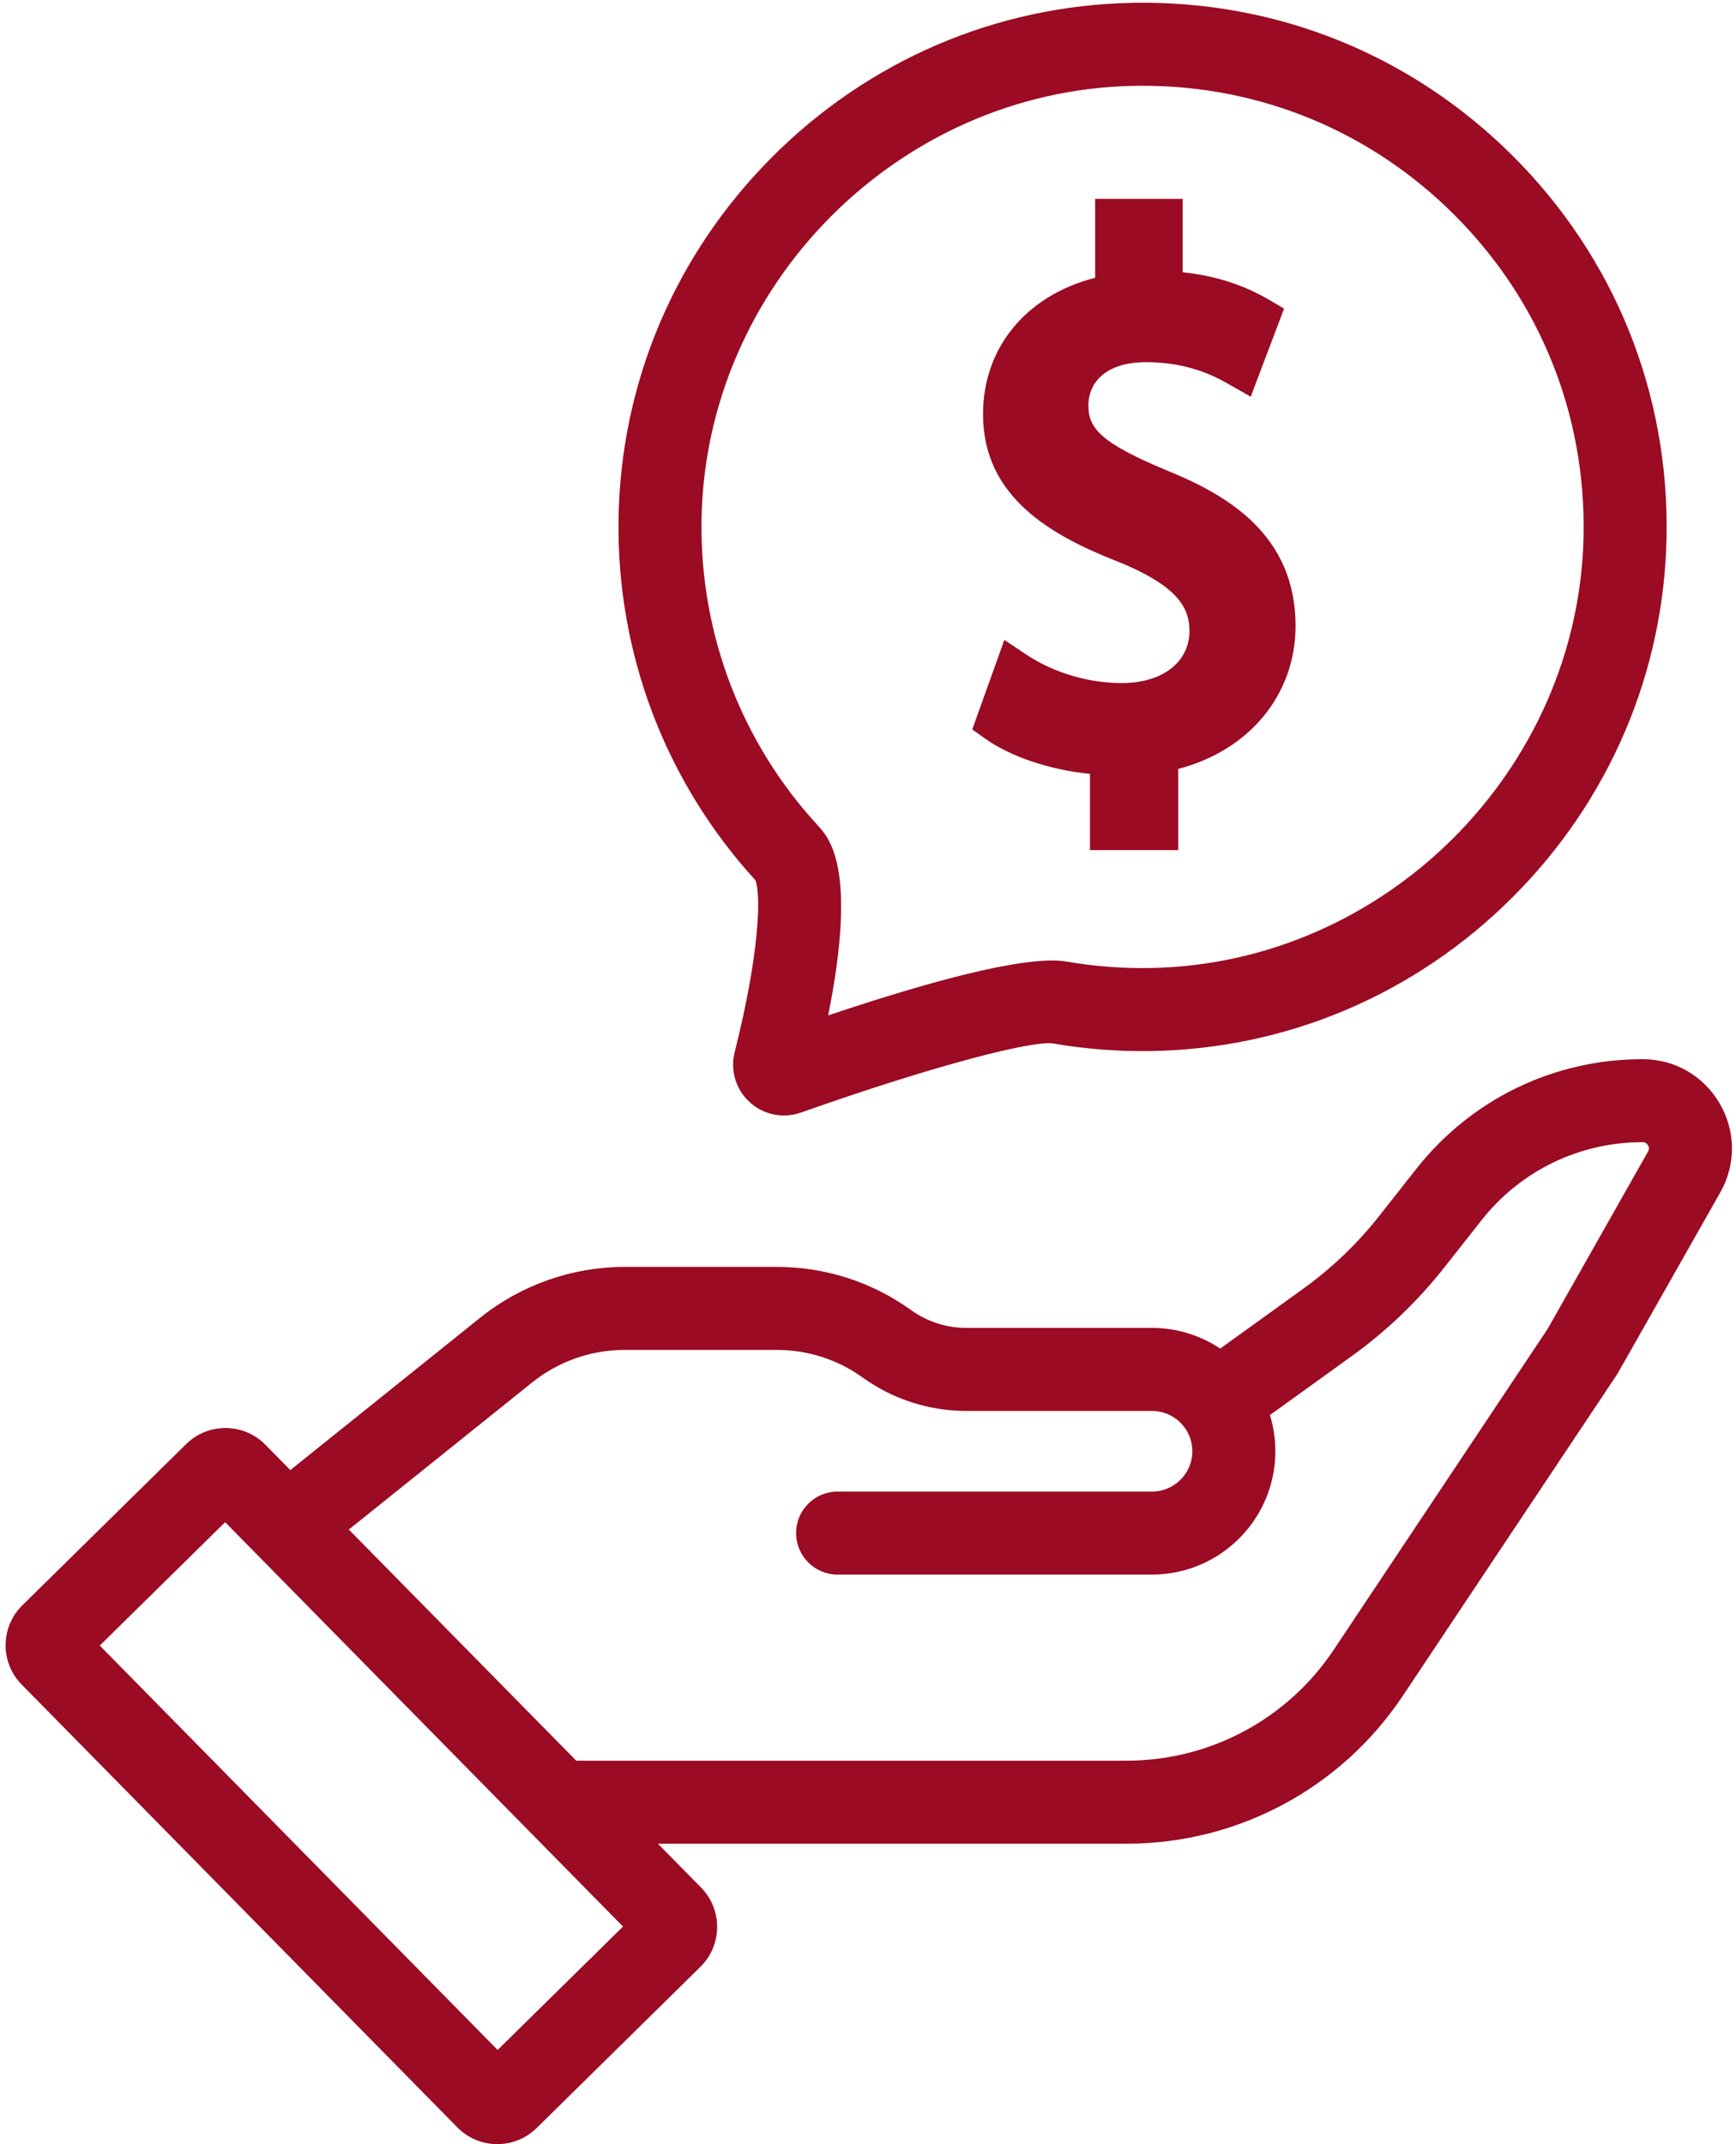
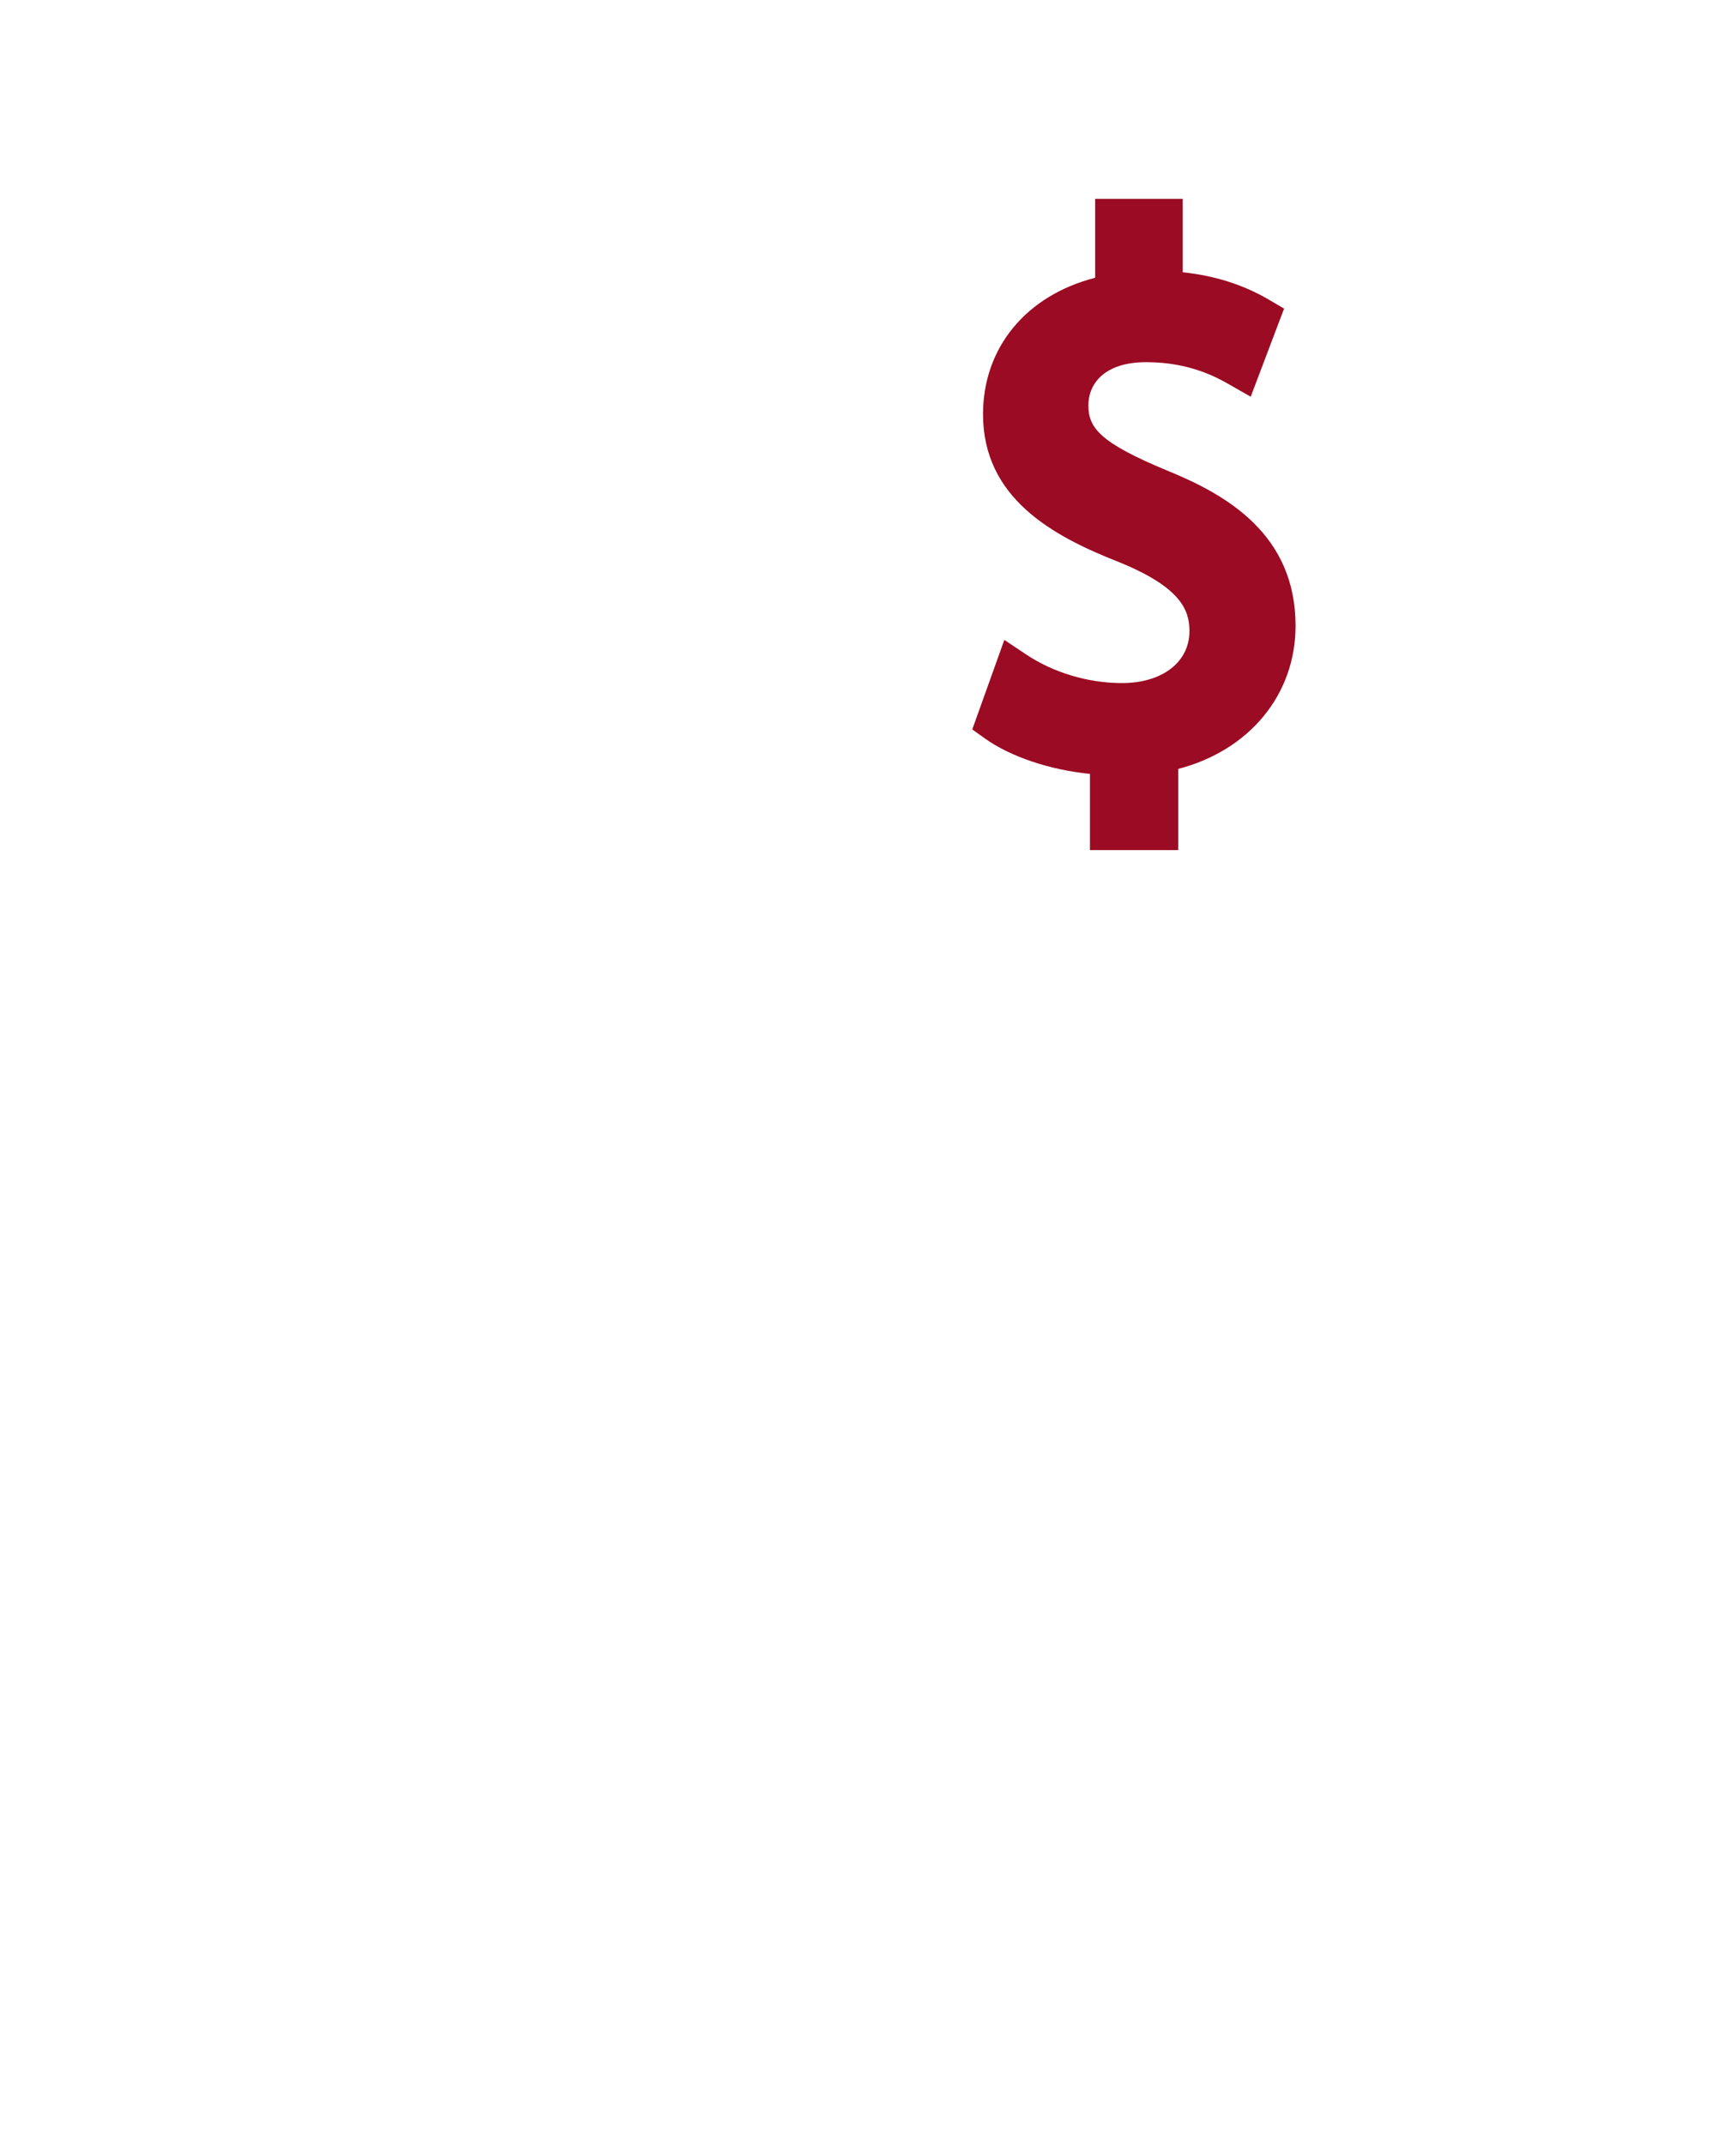
<svg xmlns="http://www.w3.org/2000/svg" fill="#000000" height="1752.1" preserveAspectRatio="xMidYMid meet" version="1" viewBox="289.9 122.8 1418.9 1752.1" width="1418.9" zoomAndPan="magnify">
  <g fill="#9b0b23" id="change1_1">
-     <path d="M1695.471,1024.579c-13.223-22.683-36.797-36.23-63.057-36.23 c-72.632,0-140.064,32.719-185.012,89.77l-30.155,38.27c-17.857,22.67-38.79,42.722-62.212,59.602l-67.8,48.847 c-15.974-10.642-35.127-16.876-55.719-16.876h-151.657c-16.346,0-32.007-5.035-45.292-14.568 c-32.169-23.08-70.095-35.276-109.681-35.276H800.272c-42.653,0-84.467,14.7-117.743,41.391l-155.34,124.632l-20.401-20.732 c-17.694-17.999-46.727-18.238-64.713-0.53l-133.96,131.817c-17.966,17.694-18.195,46.717-0.507,64.696l356.146,361.923 c8.94,9.089,20.775,13.647,32.62,13.647c11.593,0,23.193-4.359,32.096-13.117l133.943-131.803l0.013-0.007 c17.966-17.701,18.195-46.723,0.507-64.703l-35.293-35.866h382.903c91.019,0,175.496-45.213,225.982-120.939l175.486-263.229 l83.907-148C1708.862,1074.449,1708.693,1047.269,1695.471,1024.579z M696.63,1798.01l-325.186-330.463l102.473-100.833 L799.1,1697.177L696.63,1798.01z M1636.892,1063.87l-82.006,144.828L1380.086,1470.9c-37.876,56.813-101.254,90.731-169.541,90.731 H760.888l-185.871-188.885l149.959-120.32c21.282-17.072,48.022-26.472,75.295-26.472h124.612c25.313,0,49.569,7.804,70.138,22.557 c24.879,17.853,54.216,27.287,84.835,27.287h151.657c18.168,0,32.948,14.78,32.948,32.951c0,18.165-14.78,32.944-32.948,32.944 H974.49c-18.731,0-33.918,15.184-33.918,33.918c0,18.734,15.187,33.918,33.918,33.918h257.025 c55.571,0,100.784-45.213,100.784-100.78c0-10.288-1.566-20.212-4.443-29.569l66.838-48.151 c28.555-20.576,54.07-45.028,75.839-72.659l30.155-38.264c32-40.622,80.015-63.921,131.727-63.921c0.732,0,2.958,0,4.448,2.557 C1638.353,1061.293,1637.257,1063.234,1636.892,1063.87z" fill="inherit" />
-     <path d="M890.377,982.646c-3.753,14.872,0.957,30.526,12.289,40.861 c7.784,7.102,17.784,10.858,27.976,10.858c4.644,0,9.328-0.782,13.859-2.378c113.331-40.019,189.315-58.747,205.771-56.521 c26.412,4.571,53.54,6.704,80.585,6.227c111.009-1.795,215.8-46.339,295.067-125.417c79.27-79.078,124.059-183.76,126.116-294.762 c2.18-117.541-42.365-228.013-125.427-311.052c-83.059-83.026-193.578-127.623-311.069-125.338 c-111.3,2.087-216.168,47.094-295.286,126.736C841.15,331.485,796.821,436.644,795.44,547.958 c-1.355,109.227,38.37,213.631,111.877,294.146C911.831,853.306,911.159,900.143,890.377,982.646z M1216.815,192.945 c2.352-0.046,4.684-0.066,7.025-0.066c96.305,0,186.566,37.33,254.809,105.557c69.91,69.89,107.398,162.873,105.567,261.818 c-3.561,191.875-162.568,350.502-354.46,353.616c-22.842,0.358-45.68-1.398-67.922-5.247 c-28.039-4.836-93.543,9.924-195.045,43.935c24.067-119.826,0.888-145.033-8.46-155.195 c-62.447-67.896-96.206-156.169-95.06-248.556C865.661,356.195,1024.261,196.561,1216.815,192.945z" fill="inherit" />
    <path d="M1206.819,681.007c-27.396,0-55.822-8.473-77.995-23.246l-18.052-12.03l-26.204,73.156 l10.431,7.446c20.911,14.932,53.265,25.664,85.759,28.883v62.278h72.152v-66.346c57.936-15.038,95.895-60.536,95.895-116.905 c0-74.547-55.915-106.908-104.55-126.742c-55.428-22.928-64.782-35.044-64.782-53.514c0-17.032,12.444-35.236,47.376-35.236 c35.843,0,58.419,12.898,68.061,18.403l17.237,9.844l27.277-72.016l-12.358-7.247c-20.924-12.262-44.117-19.655-70.512-22.438 v-59.999h-71.549v64.491c-56.15,14.402-91.642,56.912-91.642,111.479c0,68.108,56.064,99.283,110.727,120.714 c50.967,20.662,57.992,39.37,57.992,56.508C1262.081,663.922,1239.872,681.007,1206.819,681.007z" fill="inherit" />
  </g>
</svg>